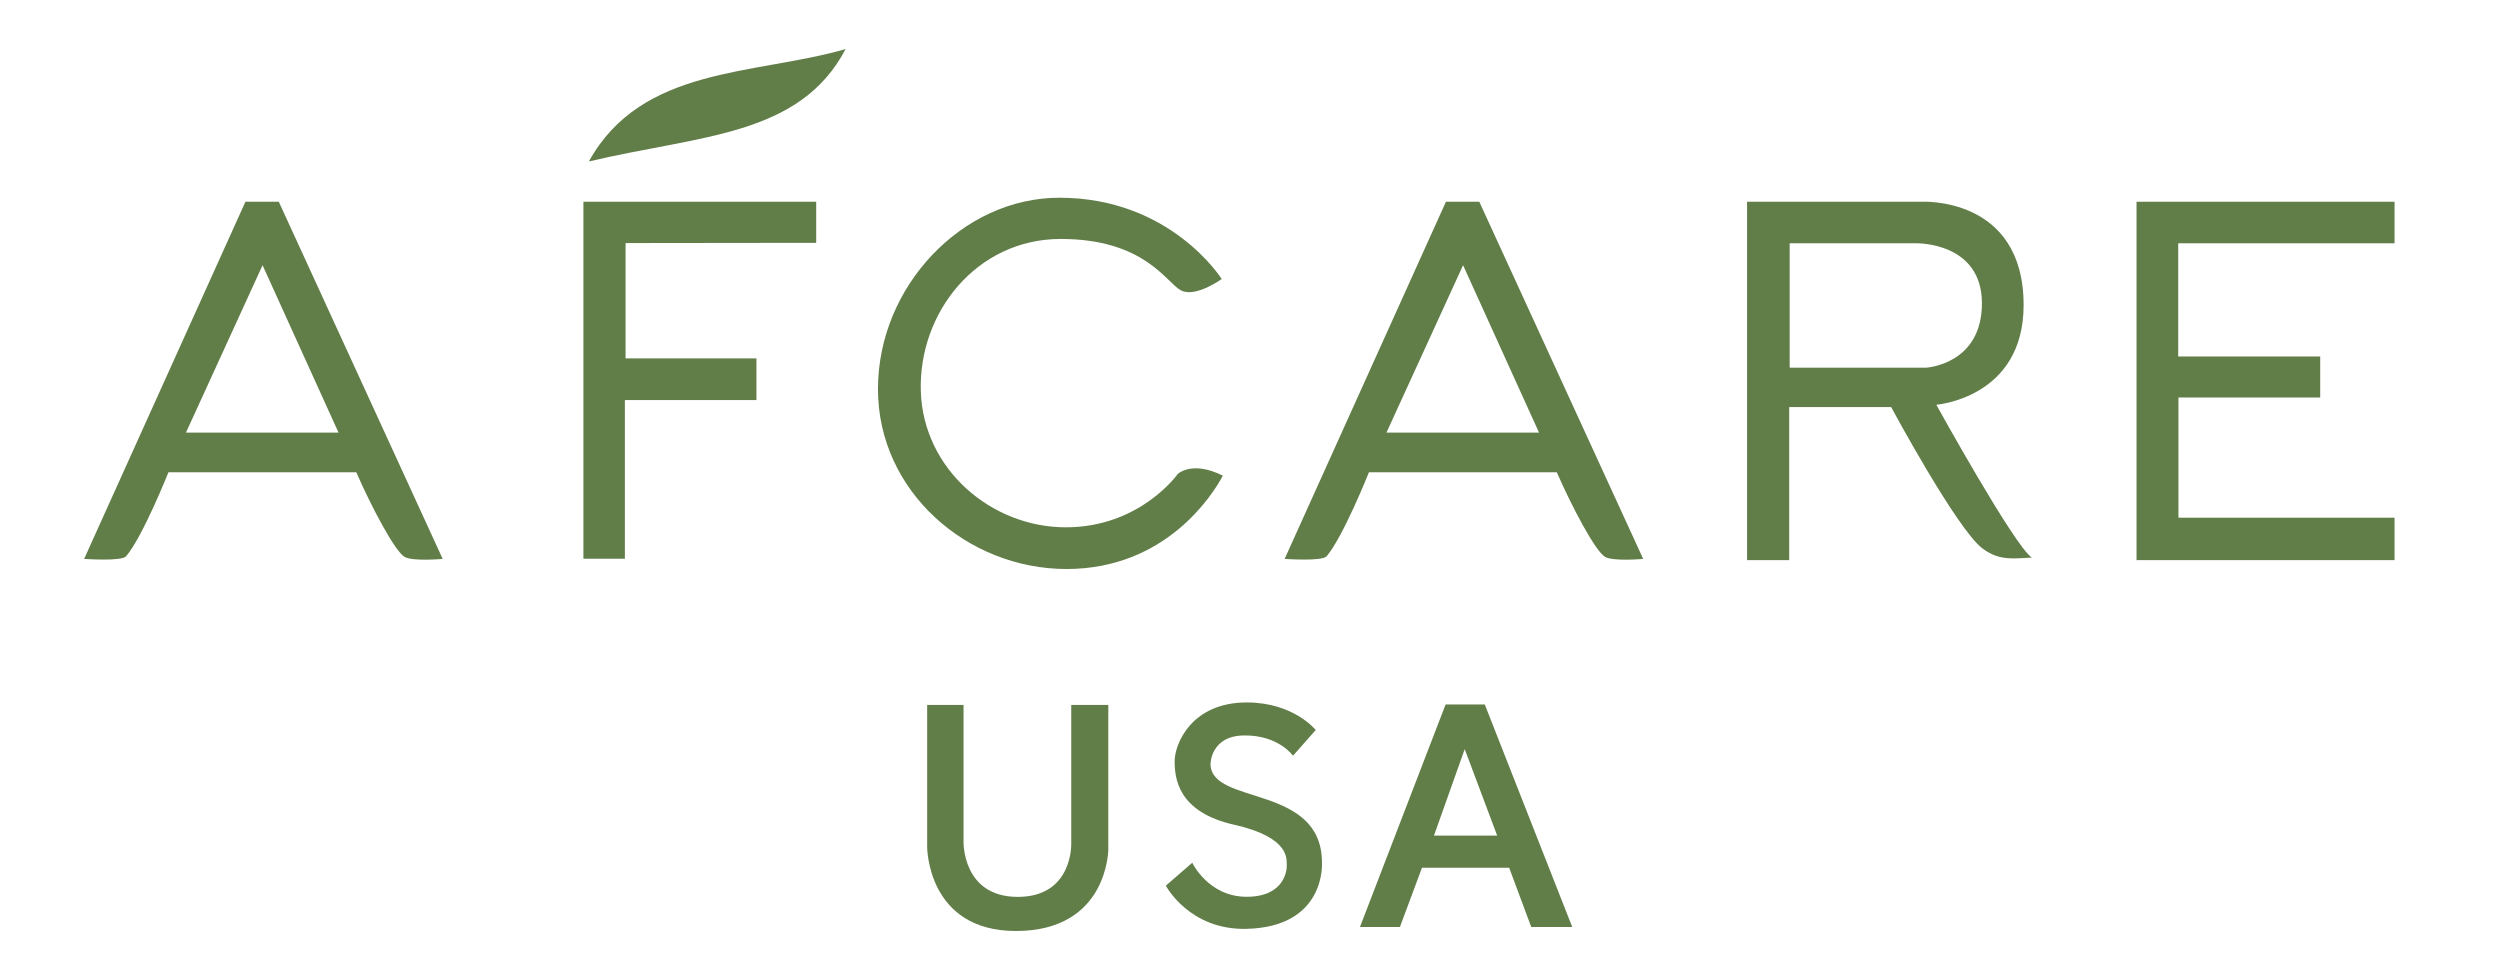
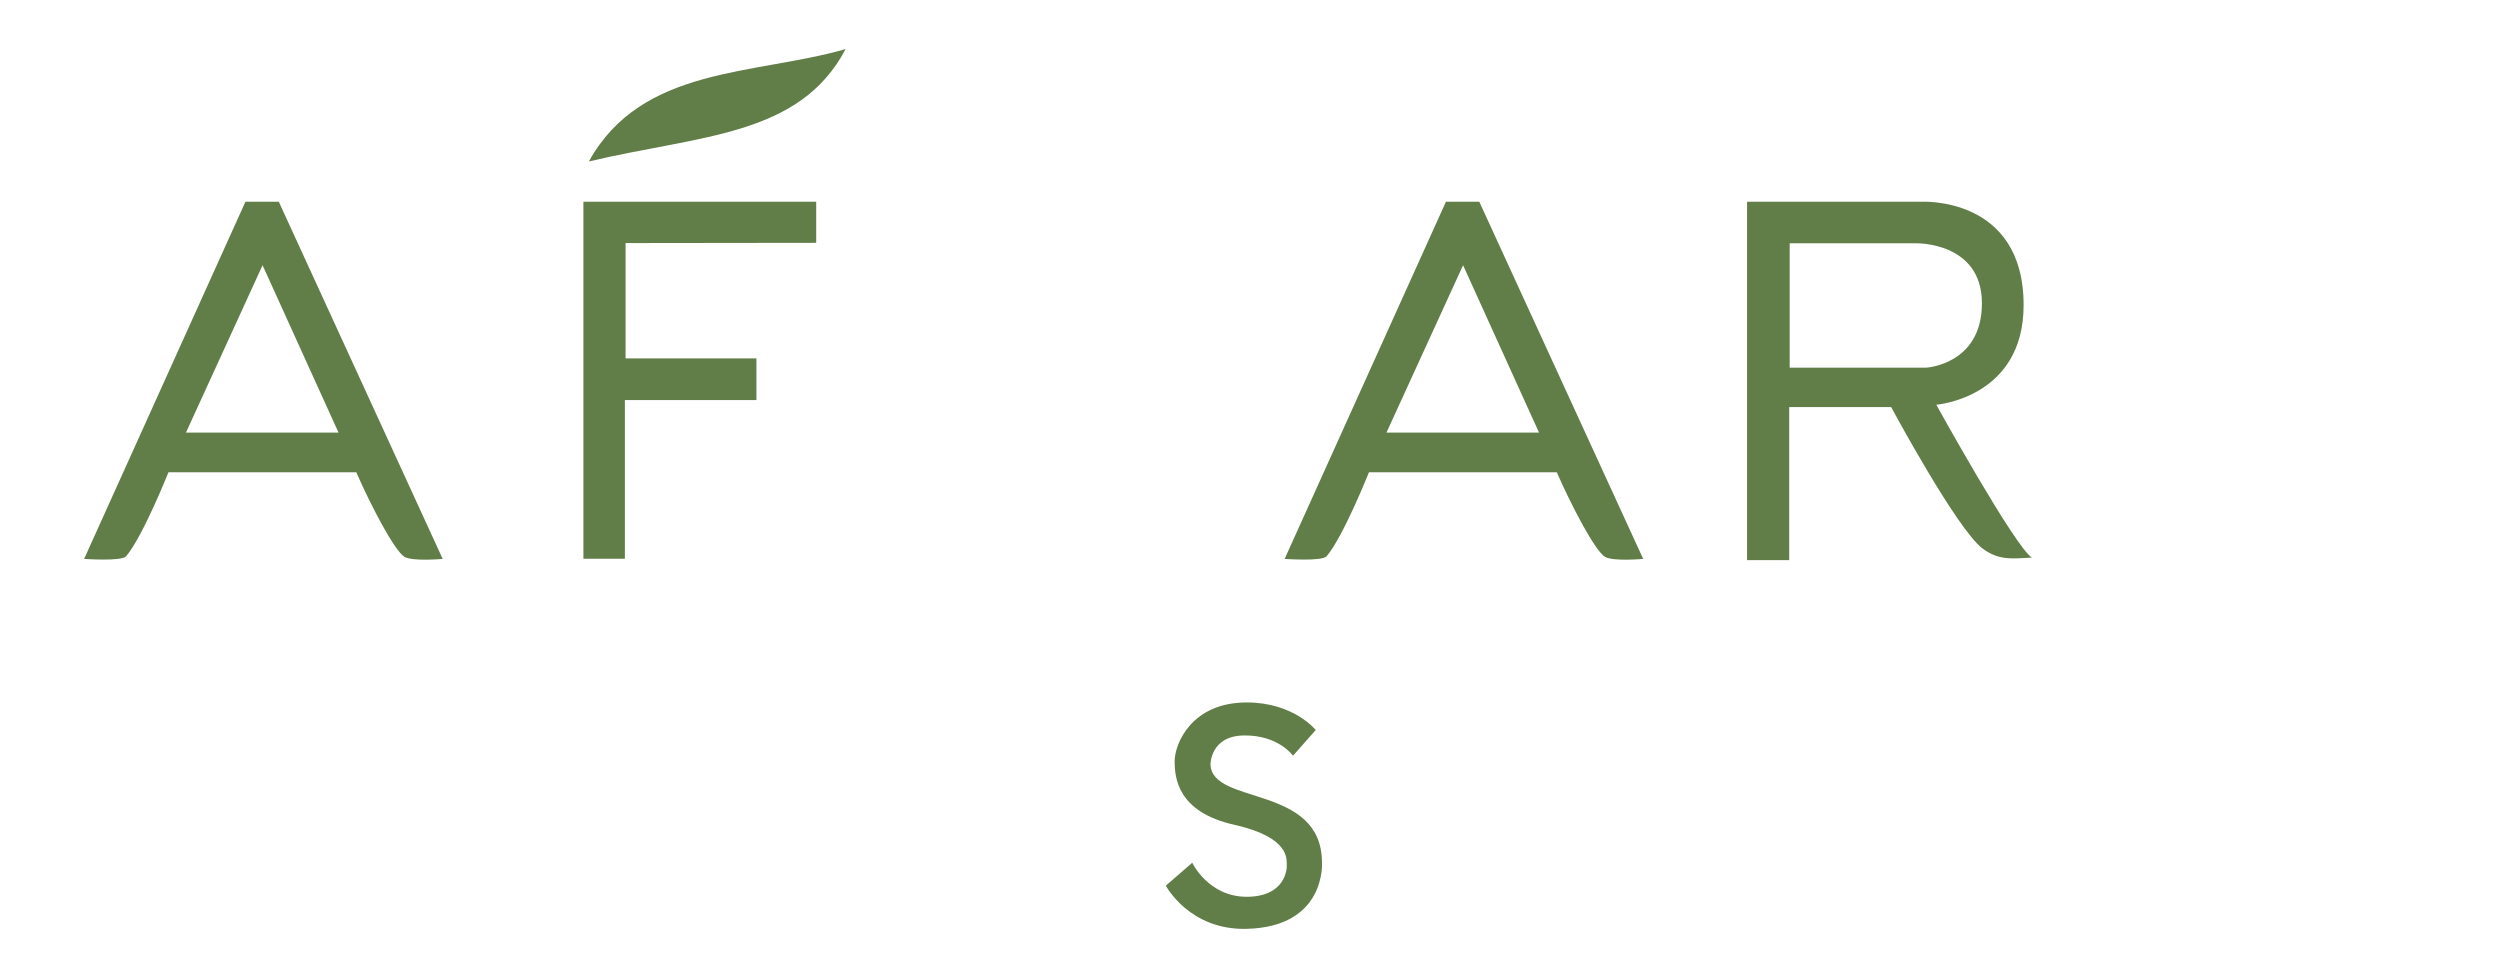
<svg xmlns="http://www.w3.org/2000/svg" width="3178.496" height="1245.184" style="max-height:500px" viewBox="466.944 1409.024 3178.496 1245.184">
  <defs>
    <style>.cls-1{fill:#617d48}</style>
  </defs>
  <path id="A" d="M821.388 1665.522h-42.405l-205.074 454.086s47.589 3.38 53.337-3.319c21.017-24.491 53.853-106.816 53.853-106.816h238.822c19.005 43.356 48.692 99.949 61.252 107.485 10.307 6.184 48.589 2.65 48.589 2.65l-208.374-454.086Zm-118.025 293.534 97.411-212.847 96.589 212.847h-194Z" class="cls-1" />
-   <path id="F" d="M1504.646 1717.755v-52.233h-295.951v453.902h52.711v-201.718h167.264V1864.7h-166.38v-146.65l242.356-.295zm37.398-246.331c-58.528 111.313-185.374 109.325-326.429 142.896 67.141-121.472 210.479-109.546 326.429-142.896Z" class="cls-1" />
-   <path id="C" d="M2020.204 1763.768s-33.276 24.147-51.828 14.429-45.939-65.374-152.834-65.374-181.066 93.699-177.865 193.767c3.173 99.189 89.816 172.859 184.344 172.859s142.233-67.73 142.233-67.73 17.963-17.669 57.423 2.061c-13.252 25.031-73.031 118.675-198.773 118.675s-239.706-98.356-239.706-228.81 107.19-243.239 230.577-243.239c141.939 0 206.429 103.362 206.429 103.362Z" class="cls-1" />
+   <path id="F" d="M1504.646 1717.755v-52.233h-295.951v453.902h52.711v-201.718h167.264V1864.7h-166.38v-146.65zm37.398-246.331c-58.528 111.313-185.374 109.325-326.429 142.896 67.141-121.472 210.479-109.546 326.429-142.896Z" class="cls-1" />
  <path id="A_2" d="M2347.707 1665.522h-42.405l-205.074 454.086s47.588 3.38 53.337-3.319c21.017-24.491 53.853-106.816 53.853-106.816h238.822c19.005 43.356 48.692 99.949 61.251 107.485 10.307 6.184 48.589 2.65 48.589 2.65l-208.374-454.086Zm-118.024 293.534 97.411-212.847 96.589 212.847h-194Z" class="cls-1" />
  <path id="R" d="M2928.744 1923.596s111.018-8.54 111.018-126.626c0-139.17-130.331-131.448-130.331-131.448h-221.276v455.645h53.595v-194.626h129.571s83.795 155.753 116.319 179.926c21.791 16.196 39.754 12.368 62.724 11.485-21.202-12.663-121.62-194.356-121.62-194.356Zm-186.405-47.117v-158.135h161.08s83.337-1.767 83.337 76.27-70.969 81.865-70.969 81.865h-173.448Z" class="cls-1" />
-   <path id="E" d="M3511.37 1665.522h-328.049v455.645h328.049v-53.939h-274.749v-152.835h180.221v-52.122h-180.515v-143.93h275.043v-52.819z" class="cls-1" />
-   <path id="U" d="M1691.989 2478.957v-173.68h-46.233v180.81s-.007 106.601 112.785 106.601c117.51 0 117.497-103.951 117.497-103.951v-183.46h-47.117v176.214s2.356 67.835-68.025 67.835c-70.822 0-68.908-70.369-68.908-70.369Z" class="cls-1" />
  <path id="S" d="m2139.744 2337.154-28.859 32.687s-18.331-26.356-62.428-25.767c-42.779.571-42.48 36.81-42.48 36.81 1.472 52.417 141.718 24.883 141.718 125.006 0 0 5.521 81.718-96.074 84.074-72.746 1.687-102.405-54.92-102.405-54.92l33.571-29.153s20.319 43.288 69.202 43.288 51.534-35.043 50.945-40.933 5.301-34.454-66.847-50.65c-72.147-16.196-75.681-59.779-75.681-80.982s20.908-74.503 91.583-74.503c60 0 87.755 35.043 87.755 35.043Z" class="cls-1" />
-   <path id="A_3" d="M2354.683 2304.688h-49.81l-108.883 282.92h50.798l28.049-75.313h110.871l28.049 75.313h52.123l-111.196-282.92Zm-64.608 166.749 39.092-109.988 41.301 109.988h-80.393Z" class="cls-1" />
</svg>